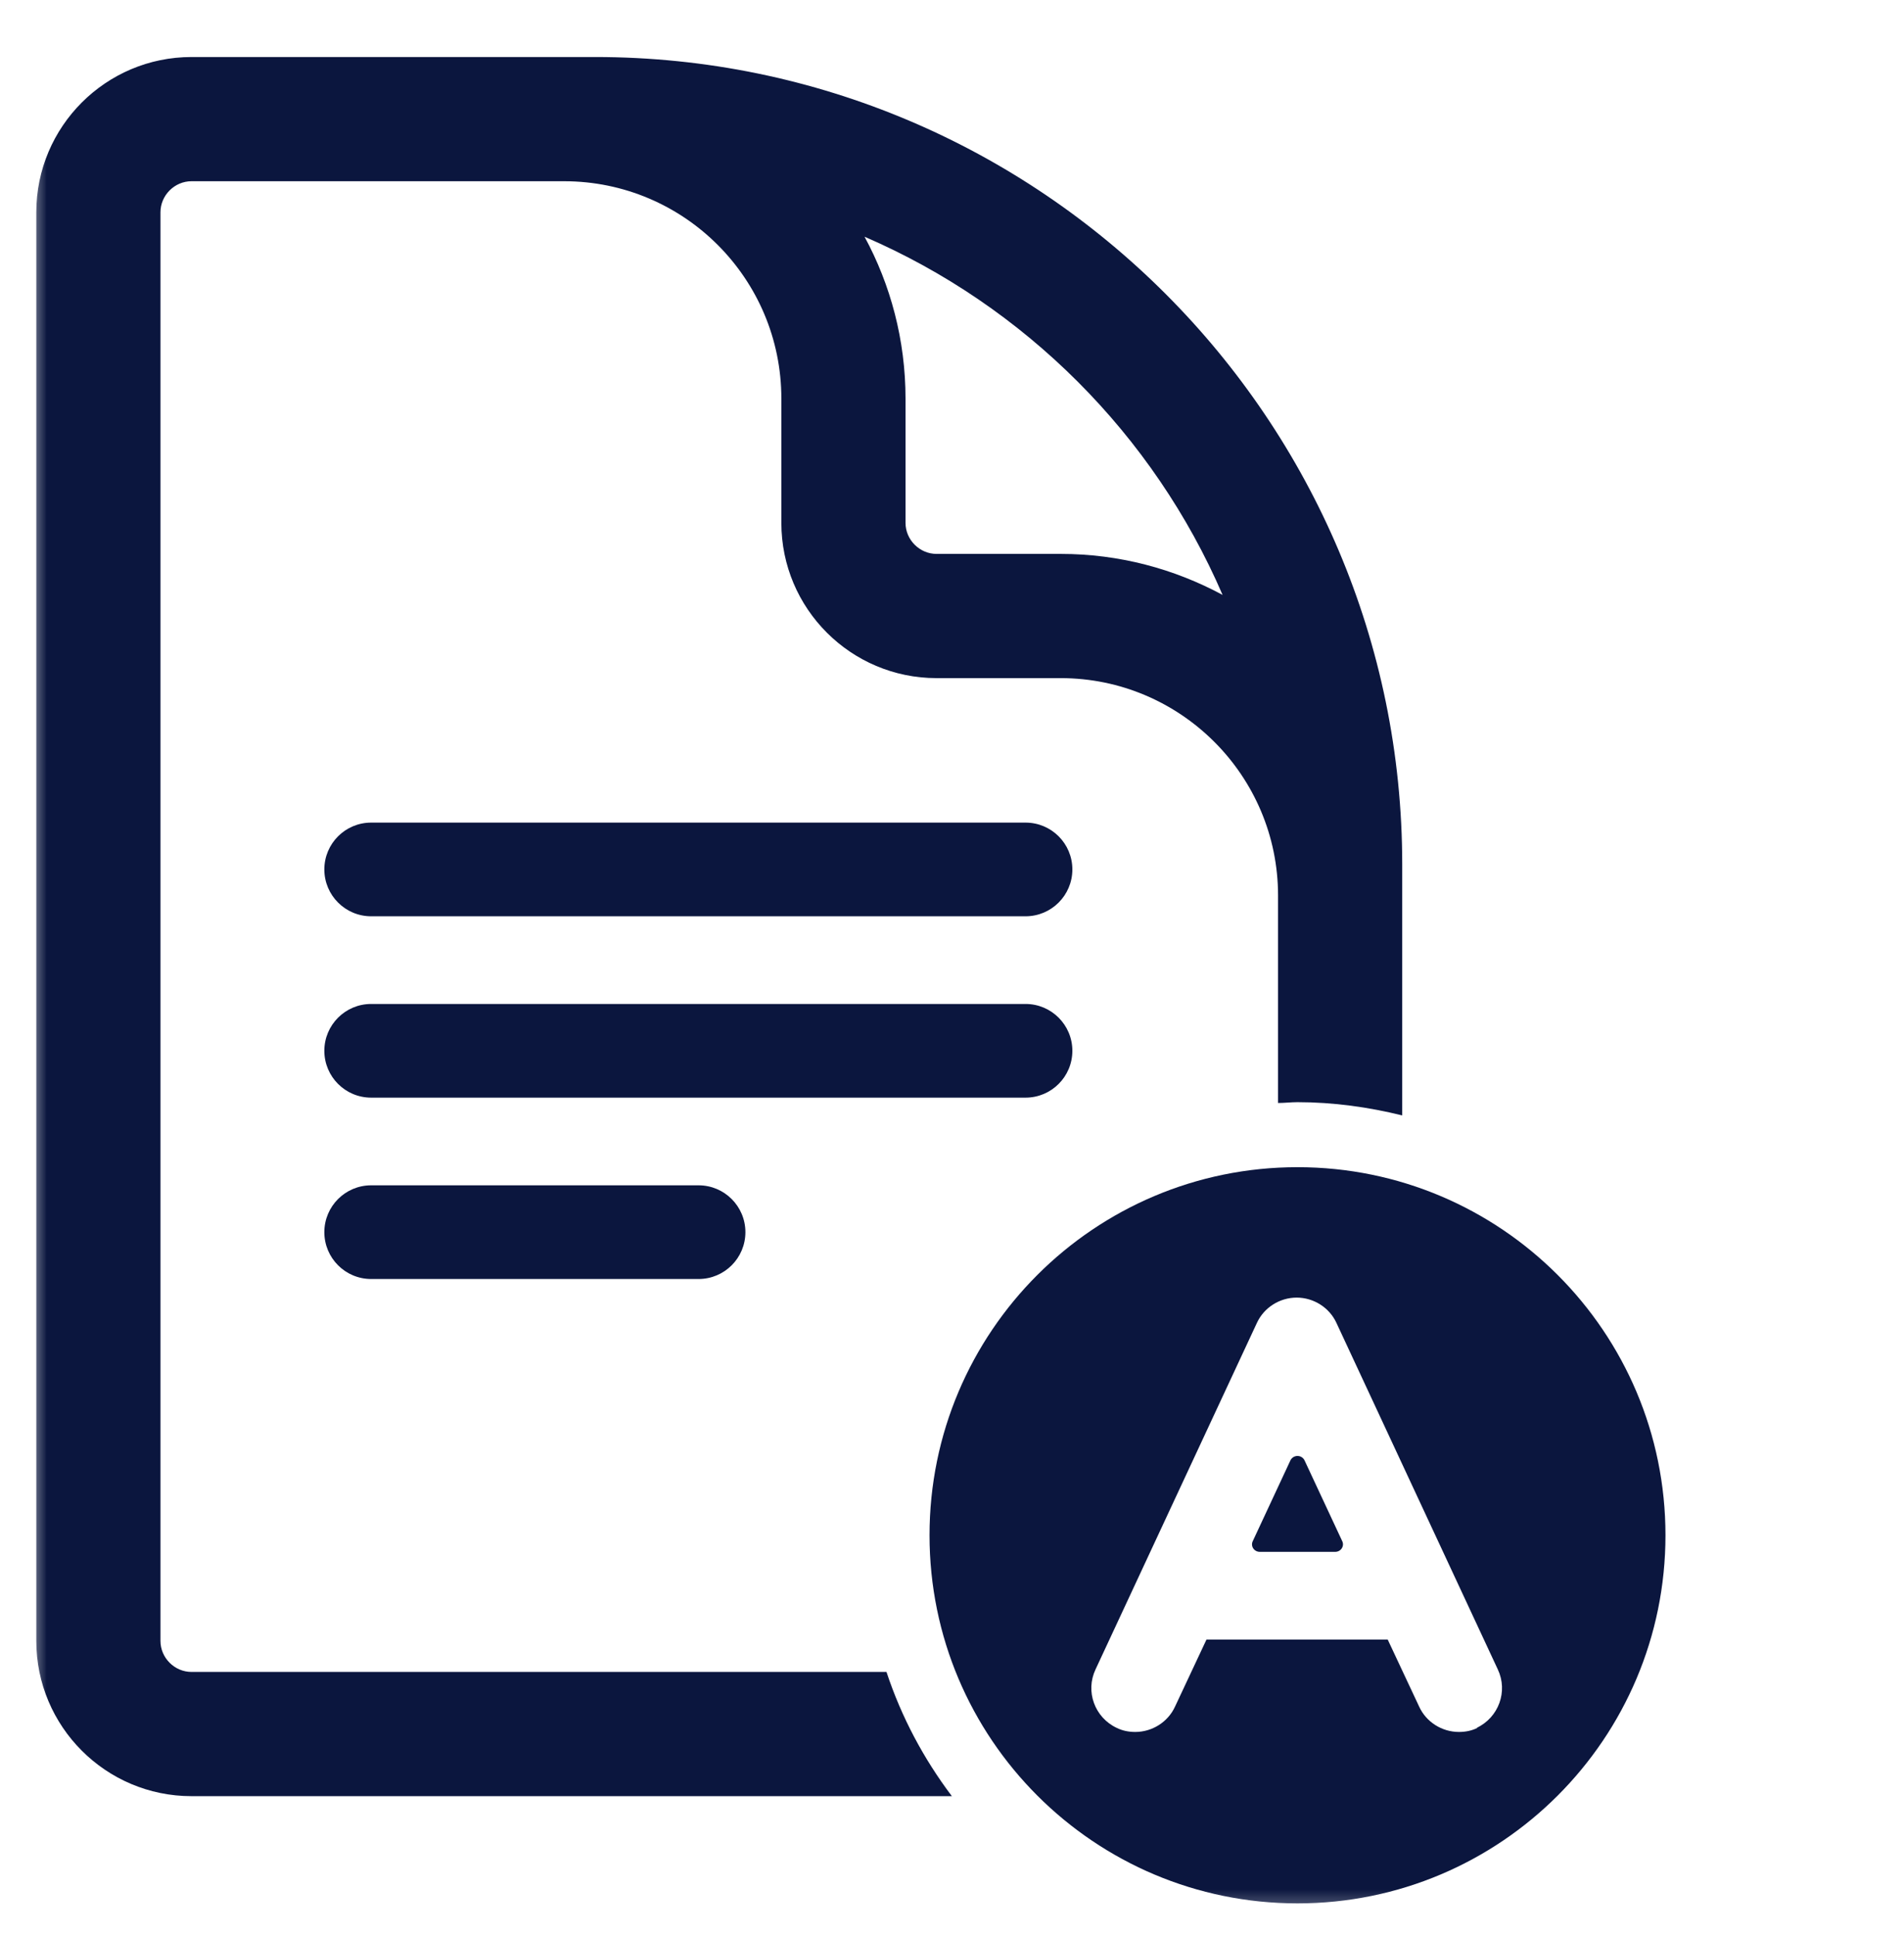
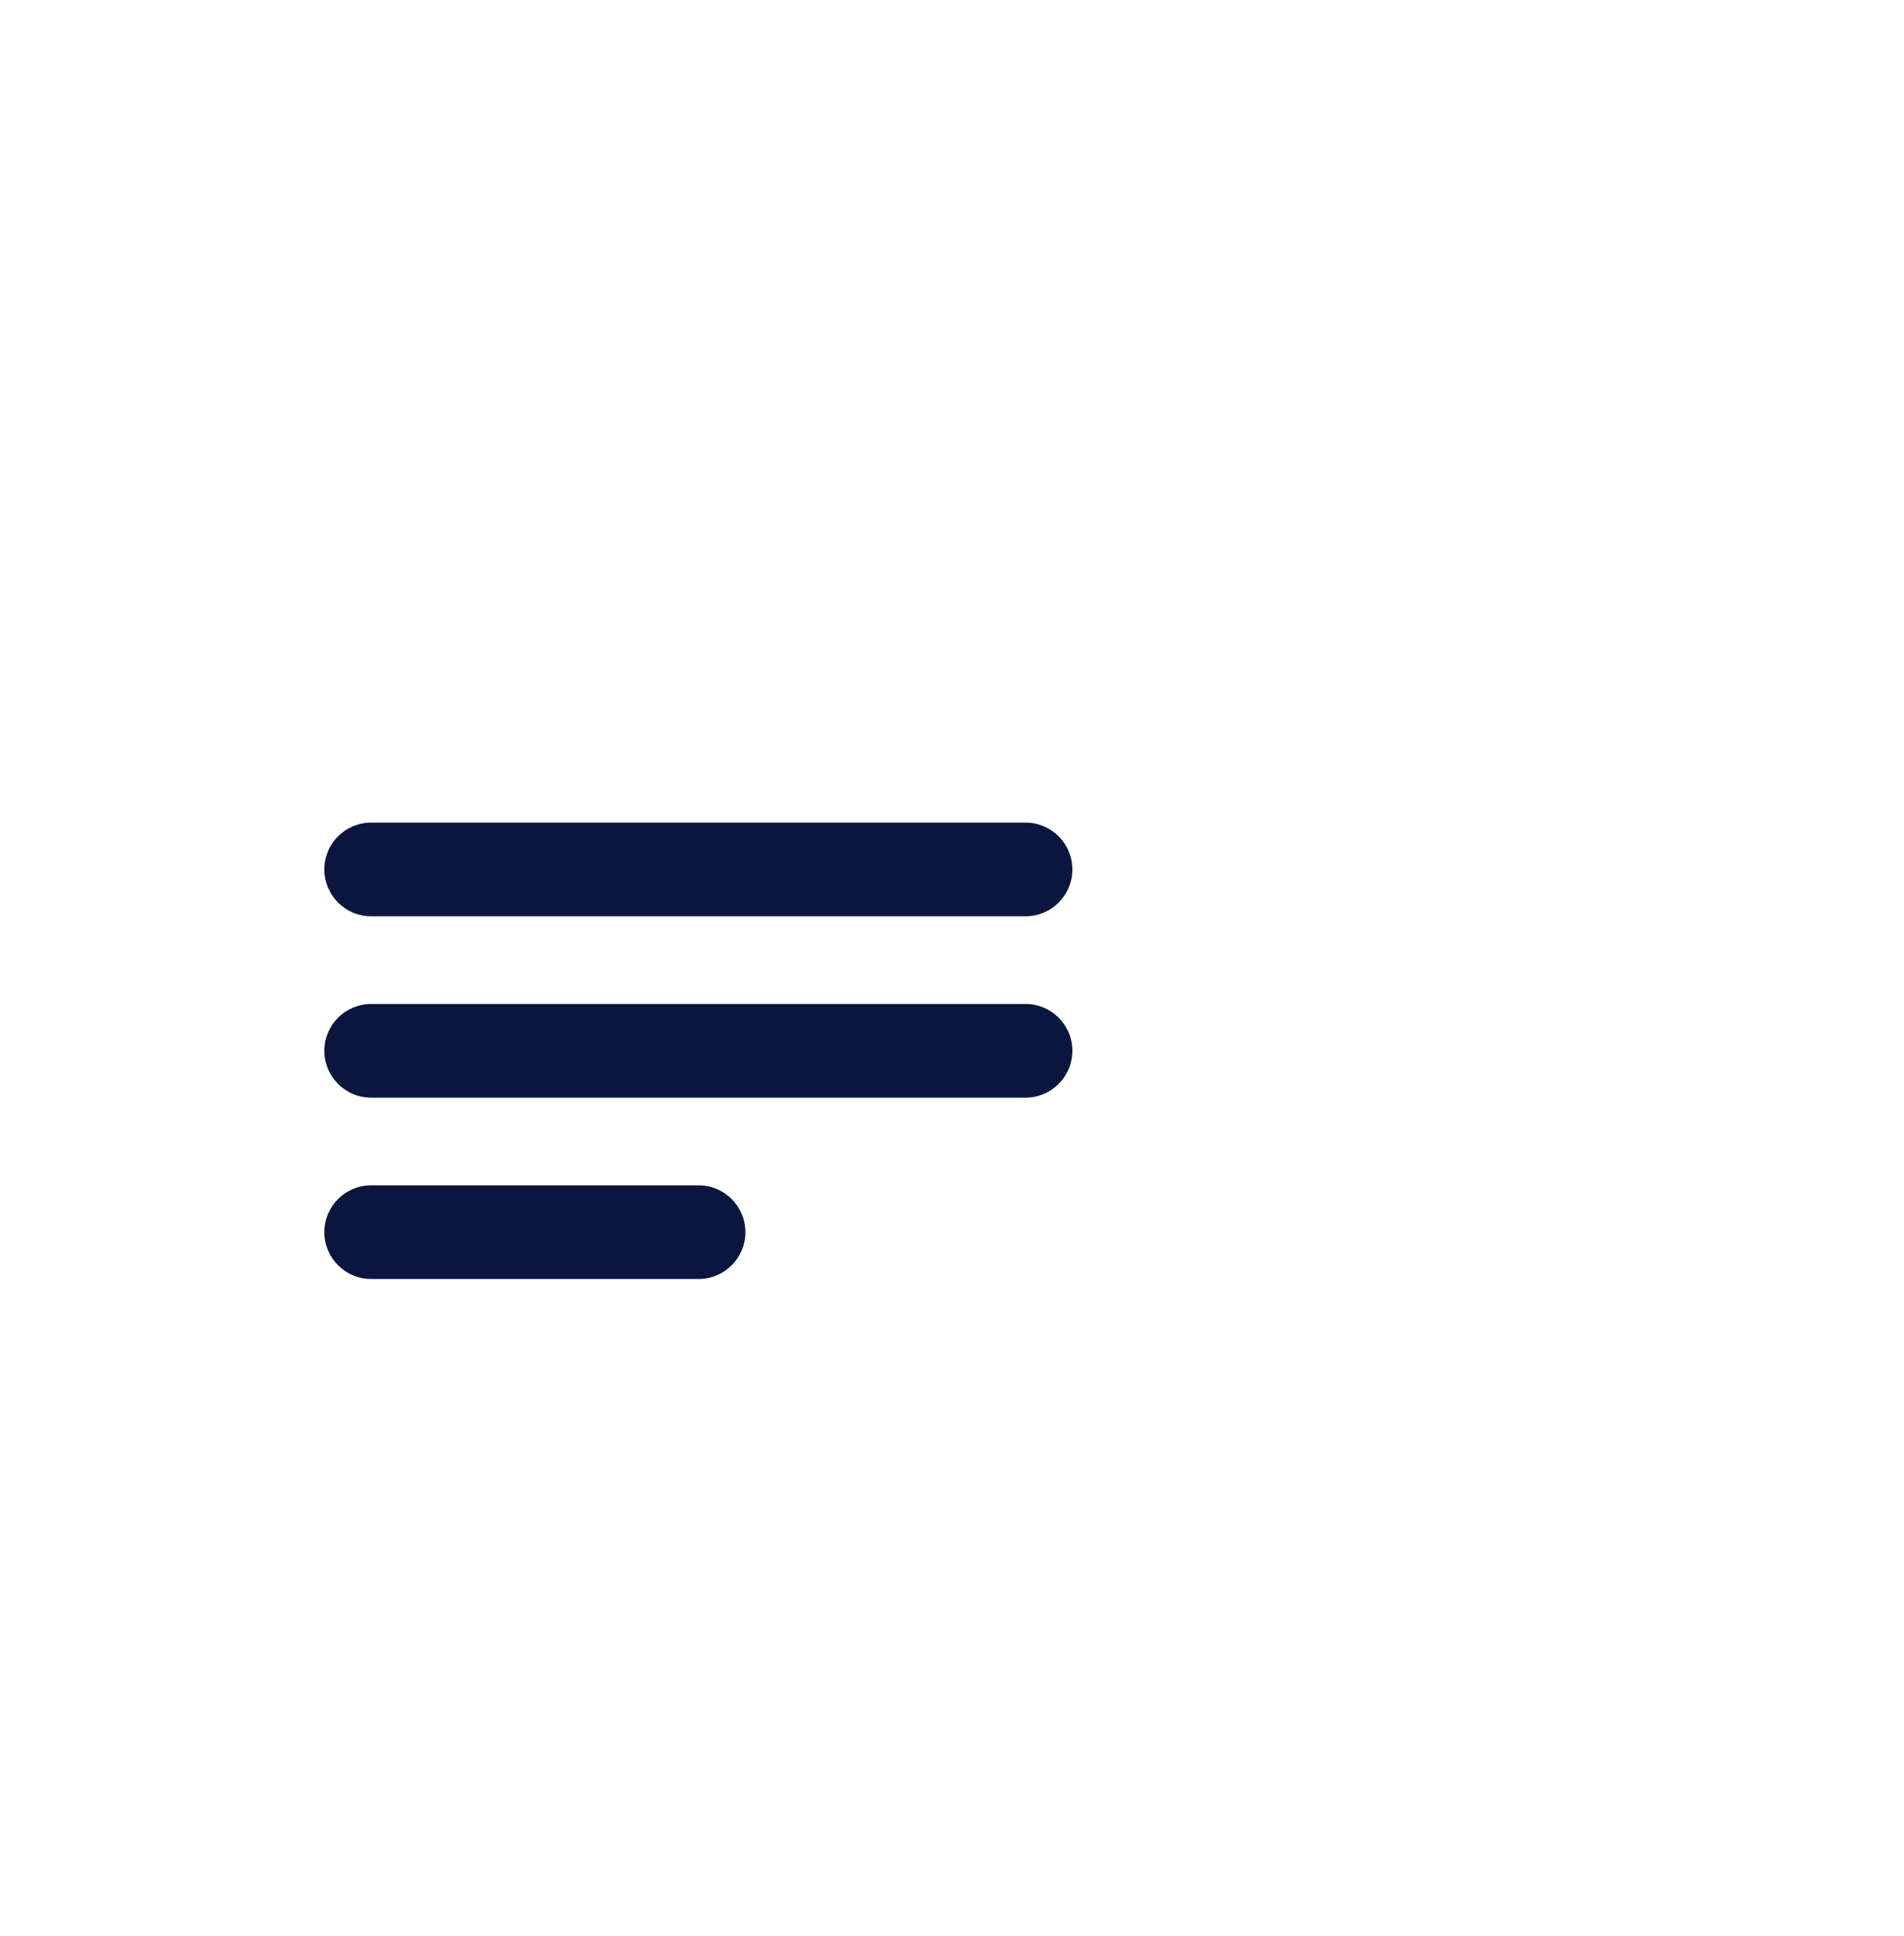
<svg xmlns="http://www.w3.org/2000/svg" width="61" height="62" viewBox="0 0 61 62" fill="none">
  <mask id="mask0_1059_5407" style="mask-type:luminance" maskUnits="userSpaceOnUse" x="0" y="0" width="61" height="62">
    <path d="M60.174 0.5H0.5V61.5H60.174V0.5Z" fill="white" />
  </mask>
  <g mask="url(#mask0_1059_5407)">
    <mask id="mask1_1059_5407" style="mask-type:luminance" maskUnits="userSpaceOnUse" x="0" y="0" width="61" height="62">
-       <path d="M60.174 0.5H0.5V61.5H60.174V0.5Z" fill="white" />
-     </mask>
+       </mask>
    <g mask="url(#mask1_1059_5407)">
-       <path d="M6.136 53.544C5.592 53.544 5.141 53.093 5.141 52.549V6.799C5.141 6.255 5.592 5.804 6.136 5.804H18.071C21.916 5.804 25.033 8.921 25.033 12.766V16.745C25.033 19.49 27.261 21.717 30.006 21.717H33.984C37.816 21.717 40.946 24.834 40.946 28.679V35.323C41.158 35.323 41.357 35.297 41.569 35.297C42.723 35.297 43.85 35.456 44.924 35.721V27.685C44.924 13.429 33.321 1.826 19.065 1.826H6.136C3.391 1.826 1.163 4.054 1.163 6.799V52.549C1.163 55.294 3.391 57.522 6.136 57.522H30.496C29.594 56.328 28.878 54.989 28.401 53.544H6.136ZM39.169 19.052C37.617 18.216 35.854 17.739 33.984 17.739H30.006C29.462 17.739 29.011 17.288 29.011 16.745V12.766C29.011 10.896 28.534 9.12 27.698 7.581C32.83 9.796 36.954 13.92 39.169 19.052Z" fill="#0B163E" />
-     </g>
+       </g>
    <path fill-rule="evenodd" clip-rule="evenodd" d="M10.391 27.844C10.391 27.015 11.063 26.344 11.891 26.344H32.856C33.685 26.344 34.356 27.015 34.356 27.844C34.356 28.672 33.685 29.344 32.856 29.344H11.891C11.063 29.344 10.391 28.672 10.391 27.844ZM10.391 33.652C10.391 32.824 11.063 32.152 11.891 32.152H32.856C33.685 32.152 34.356 32.824 34.356 33.652C34.356 34.481 33.685 35.152 32.856 35.152H11.891C11.063 35.152 10.391 34.481 10.391 33.652ZM10.391 39.46C10.391 38.632 11.063 37.96 11.891 37.96H22.381C23.209 37.96 23.881 38.632 23.881 39.46C23.881 40.289 23.209 40.96 22.381 40.96H11.891C11.063 40.96 10.391 40.289 10.391 39.46Z" fill="#0B163E" />
-     <path d="M40.362 49.698H42.776C42.961 49.698 43.081 49.512 43.001 49.353L41.794 46.767C41.702 46.581 41.436 46.581 41.343 46.767L40.137 49.353C40.057 49.512 40.176 49.698 40.362 49.698Z" fill="#0B163E" />
-     <path d="M41.569 37.379C35.058 37.379 29.78 42.656 29.78 49.167C29.78 55.678 35.058 60.956 41.569 60.956C48.08 60.956 53.358 55.678 53.358 49.167C53.358 42.656 48.08 37.379 41.569 37.379ZM47.337 55.334C47.152 55.426 46.953 55.466 46.741 55.466C46.197 55.466 45.693 55.148 45.468 54.657L44.46 52.509H38.652L37.644 54.657C37.418 55.148 36.914 55.466 36.371 55.466C36.158 55.466 35.96 55.426 35.774 55.334C35.071 55.002 34.766 54.167 35.098 53.464L40.269 42.365C40.495 41.874 40.999 41.556 41.542 41.556C42.086 41.556 42.59 41.874 42.816 42.365L47.987 53.464C48.319 54.167 48.014 55.002 47.311 55.334H47.337Z" fill="#0B163E" />
  </g>
</svg>